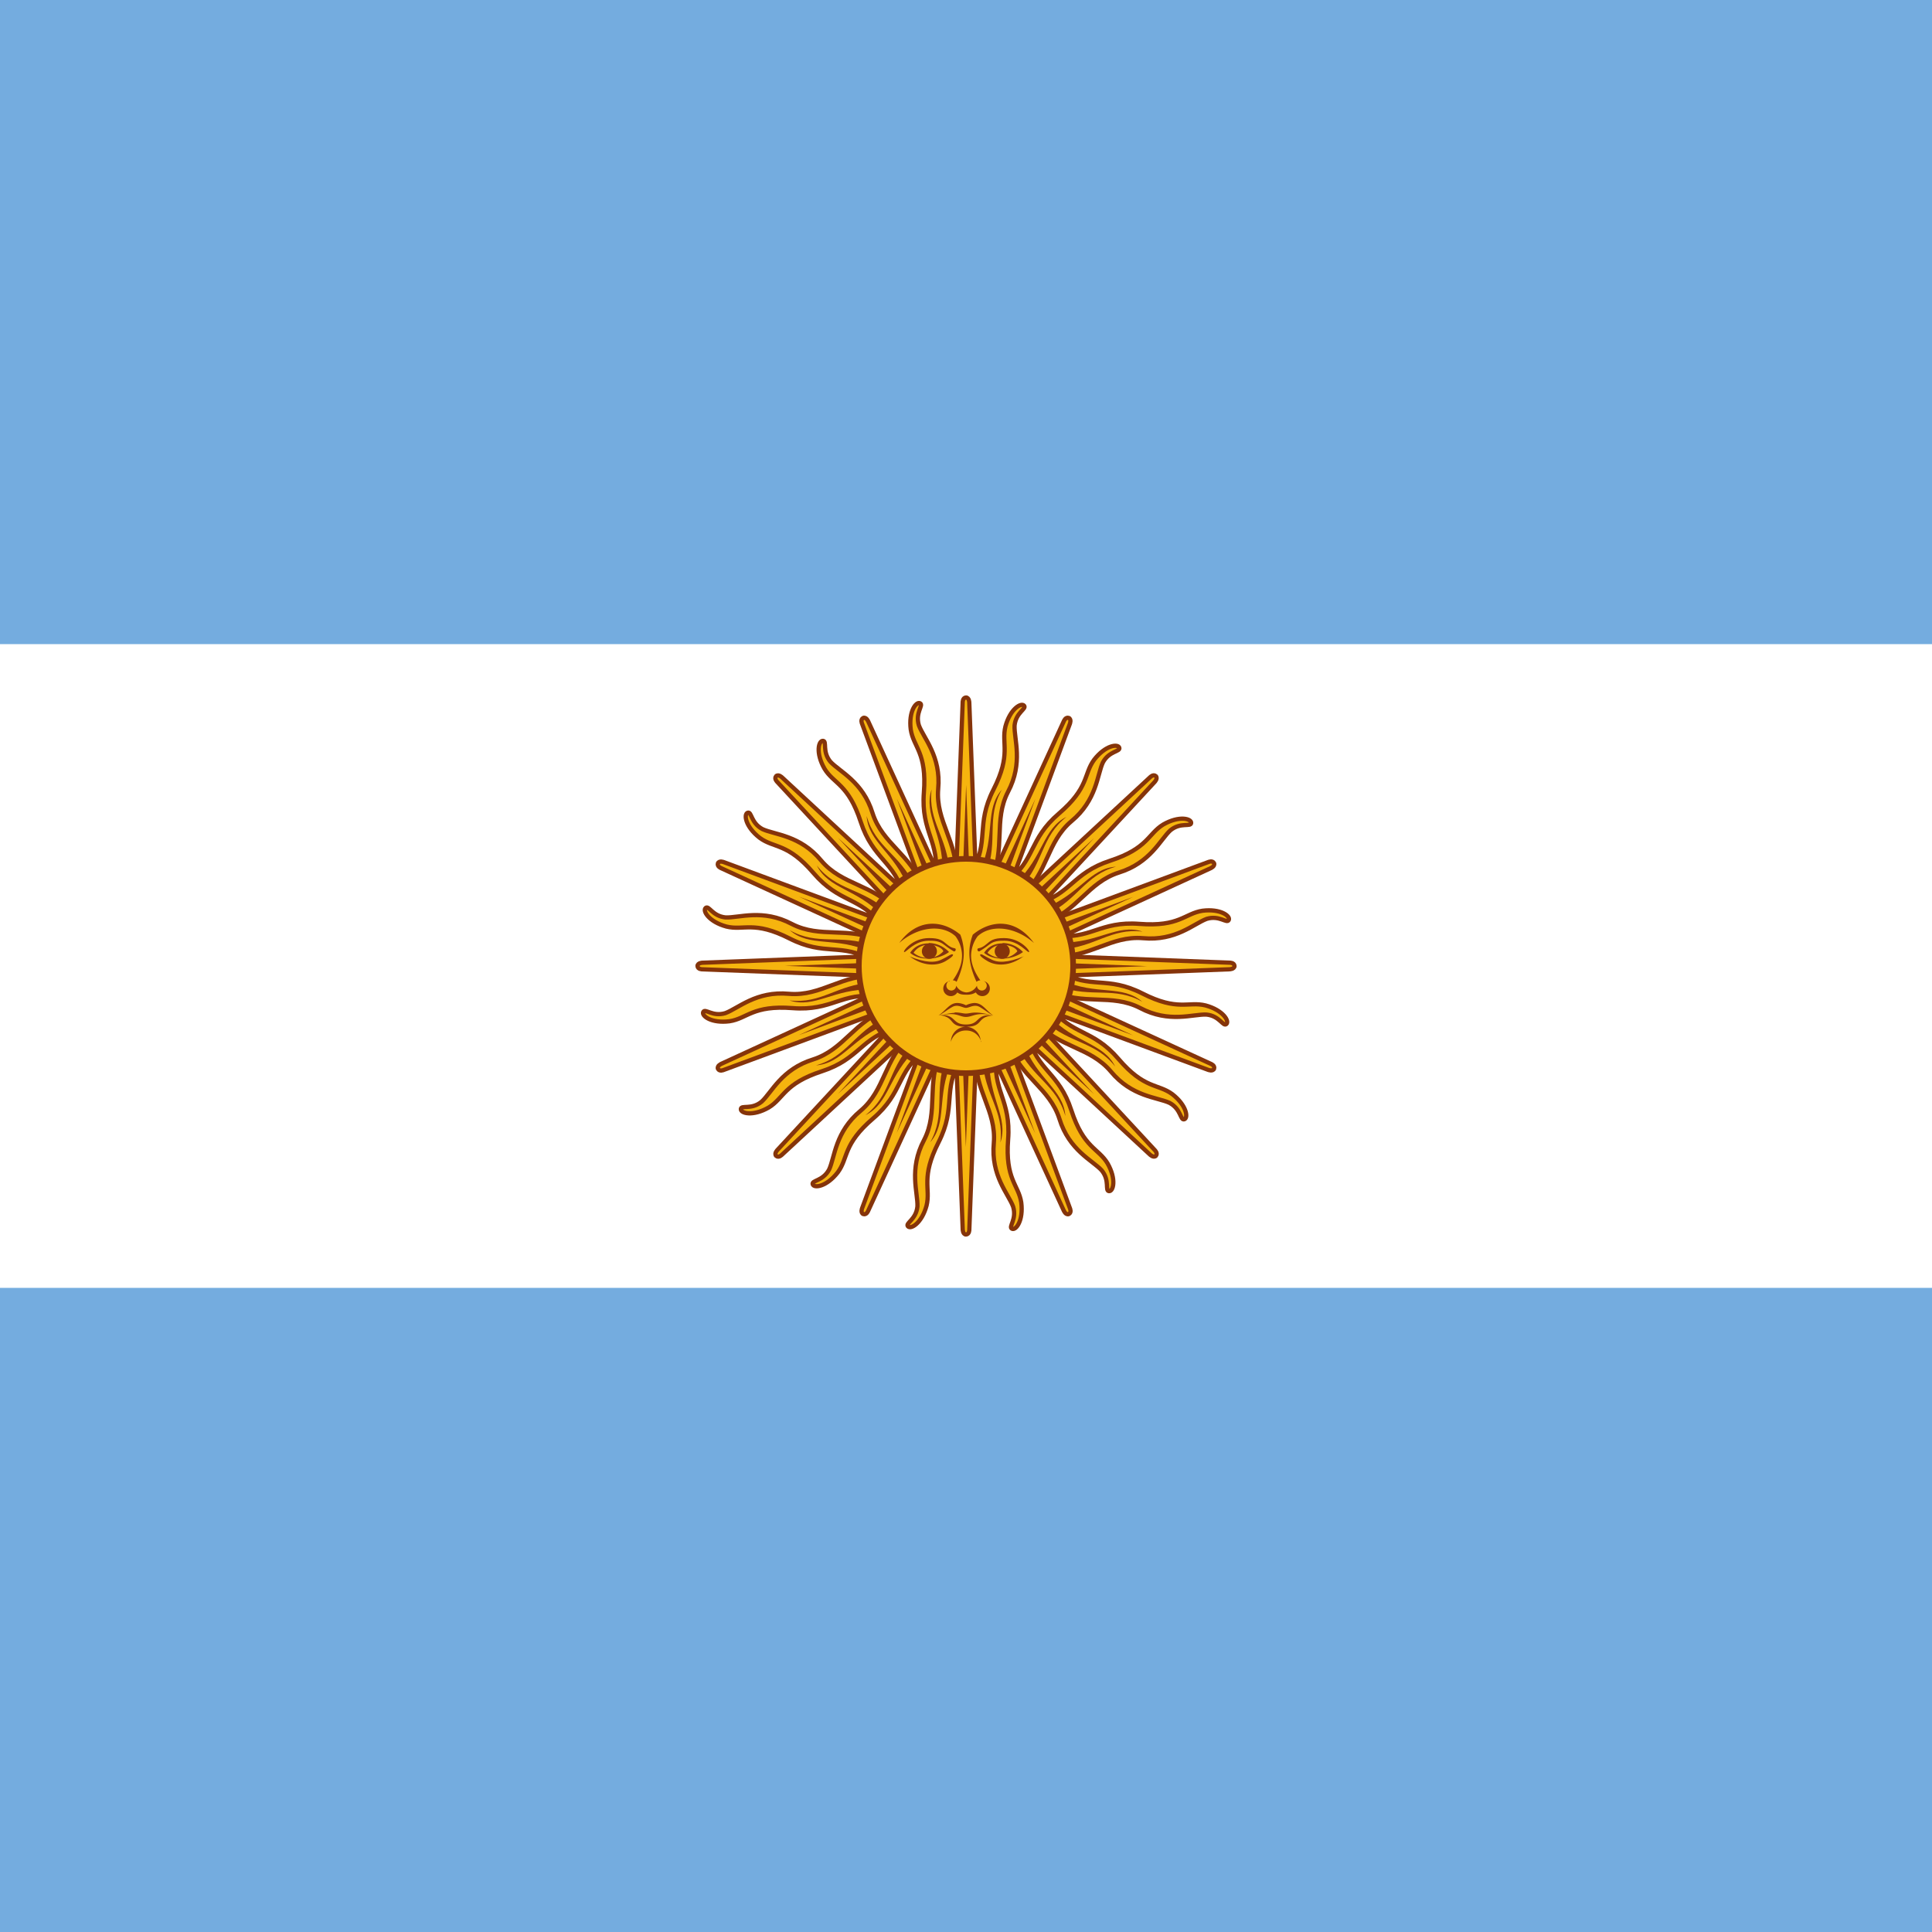
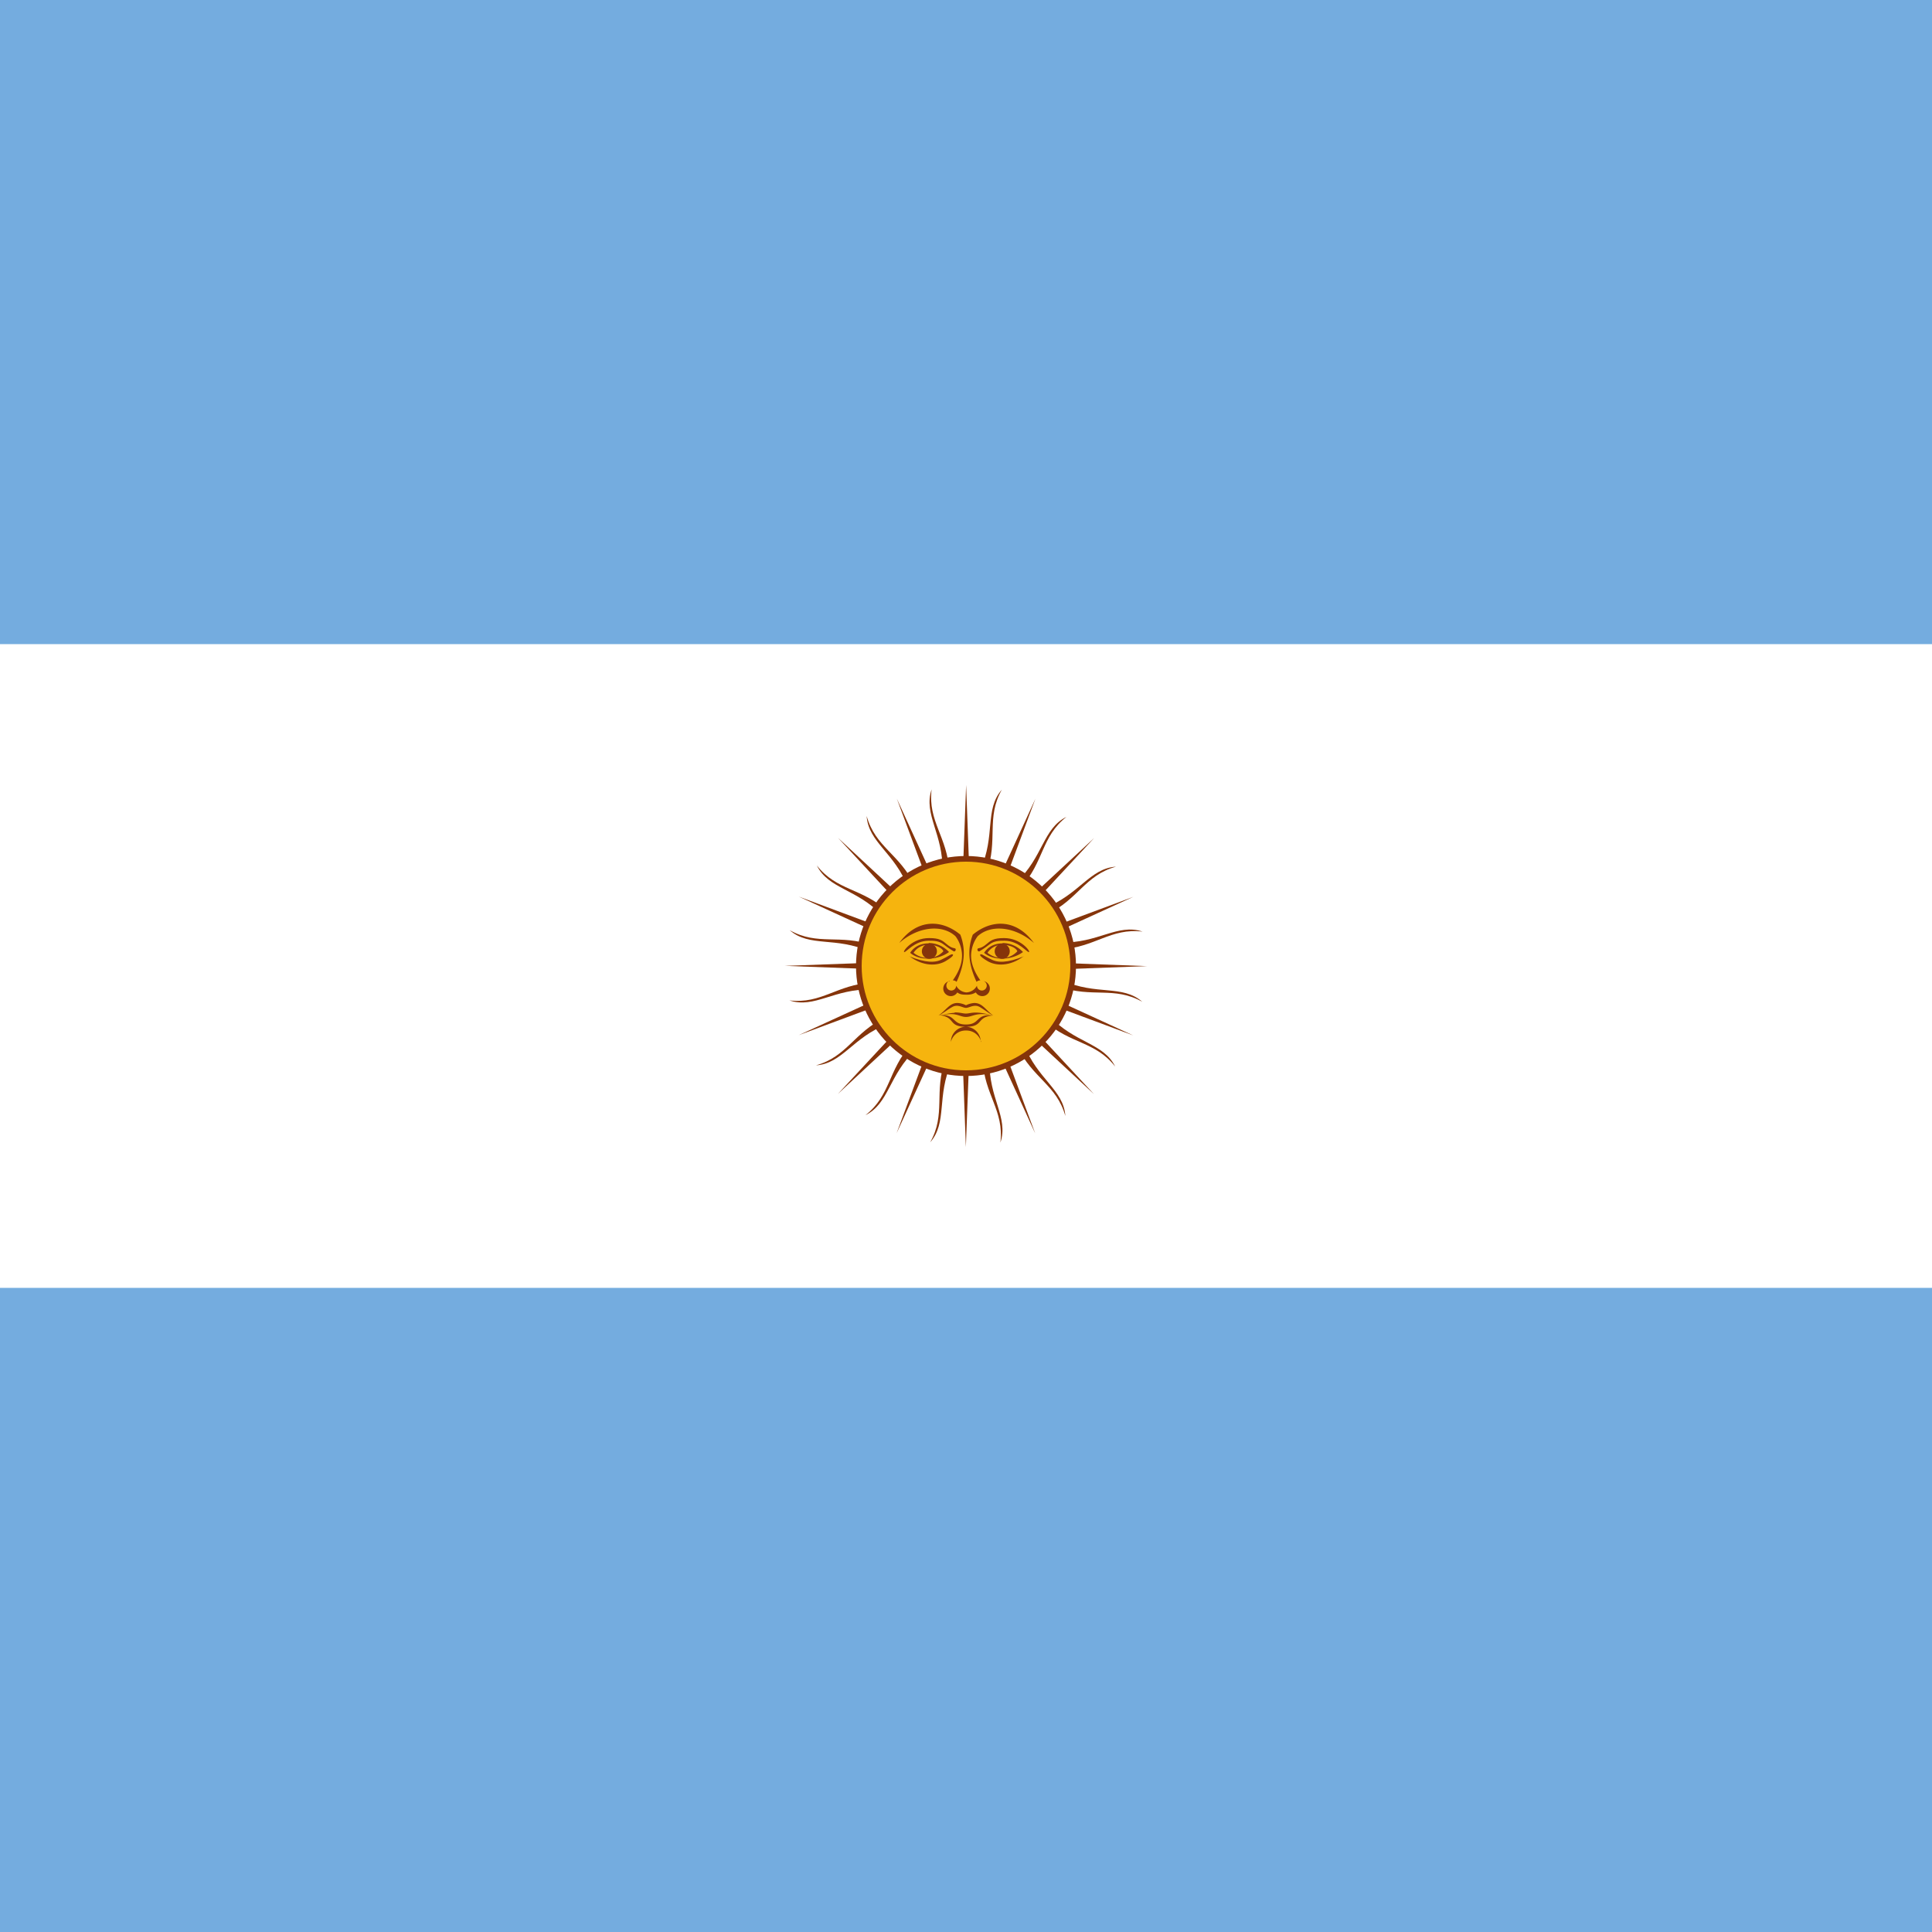
<svg xmlns="http://www.w3.org/2000/svg" xmlns:xlink="http://www.w3.org/1999/xlink" id="flag-icon-css-ar" viewBox="0 0 512 512">
  <path fill="#74acdf" d="M0 0h512v512H0z" />
  <path fill="#fff" d="M0 170.7h512v170.6H0z" />
  <g id="c" transform="translate(-153.6) scale(1.024)">
-     <path id="a" fill="#f6b40e" stroke="#85340a" stroke-width="1.1" d="M396.8 251.3l28.5 62s.5 1.2 1.3.9c.8-.4.3-1.5.3-1.5l-23.7-64m-.7 24.1c-.4 9.4 5.4 14.6 4.7 23-.8 8.5 3.8 13.2 5 16.5 1 3.3-1.3 5.2-.3 5.7s3-2.1 2.4-6.8c-.7-4.6-4.2-6-3.4-16.3.8-10.3-4.2-12.7-3-22" />
    <use width="100%" height="100%" transform="rotate(22.5 400 250)" xlink:href="#a" />
    <use width="100%" height="100%" transform="rotate(45 400 250)" xlink:href="#a" />
    <use width="100%" height="100%" transform="rotate(67.5 400 250)" xlink:href="#a" />
    <path id="b" fill="#85340a" d="M404.3 274.4c.5 9 5.6 13 4.6 21.3 2.2-6.5-3.1-11.6-2.8-21.2m-7.7-23.8l19.5 42.6-16.3-43.9" />
    <use width="100%" height="100%" transform="rotate(22.5 400 250)" xlink:href="#b" />
    <use width="100%" height="100%" transform="rotate(45 400 250)" xlink:href="#b" />
    <use width="100%" height="100%" transform="rotate(67.5 400 250)" xlink:href="#b" />
  </g>
  <use width="100%" height="100%" transform="rotate(90 256 256)" xlink:href="#c" />
  <use width="100%" height="100%" transform="rotate(180 256 256)" xlink:href="#c" />
  <use width="100%" height="100%" transform="rotate(-90 256 256)" xlink:href="#c" />
  <circle cx="256" cy="256" r="28.4" fill="#f6b40e" stroke="#85340a" stroke-width="1.5" />
  <path id="h" fill="#843511" d="M265.7 250c-2 0-3.8.8-4.9 2.5 2.2 2 7 2.2 10.3-.2a7.5 7.5 0 00-5.4-2.4zm0 .4c1.9 0 3.6.8 3.9 1.7-2.2 2.4-5.7 2.2-7.9.4a4.6 4.6 0 014-2.1z" />
  <use width="100%" height="100%" transform="matrix(-1 0 0 1 512.3 0)" xlink:href="#d" />
  <use width="100%" height="100%" transform="matrix(-1 0 0 1 512.3 0)" xlink:href="#e" />
  <use width="100%" height="100%" transform="translate(19.3)" xlink:href="#f" />
  <use width="100%" height="100%" transform="matrix(-1 0 0 1 512.3 0)" xlink:href="#g" />
  <path fill="#85340a" d="M251.7 260a2 2 0 102 3c.7.6 1.7.6 2.3.6h.3a4.2 4.2 0 002.3-.6 2 2 0 102-3c.5.1.9.6.9 1.2a1.3 1.3 0 01-1.3 1.3 1.3 1.3 0 01-1.3-1.3 3.3 3.3 0 01-2.8 1.8 3.3 3.3 0 01-2.7-1.8 1.3 1.3 0 01-1.3 1.3 1.3 1.3 0 01-1.3-1.3c0-.6.3-1 .8-1.3zm2 5.8c-2.1 0-3 2-5 3.3 1.2-.5 2-1.3 3.6-2.2 1.5-.9 2.8.2 3.7.2.9 0 2.2-1.1 3.7-.2 1.5.9 2.4 1.7 3.5 2.2-2-1.4-2.8-3.3-5-3.3a6 6 0 00-2.2.6 5.8 5.8 0 00-2.2-.6z" />
  <path fill="#85340a" d="M253 268.4a15 15 0 00-3.6.7c4-1 4.8.4 6.6.4 1.8 0 2.6-1.3 6.6-.5-4.4-1.2-5.3-.4-6.6-.4-.9 0-1.5-.3-3-.3z" />
  <path fill="#85340a" d="M249.6 269h-.8c4.6.5 2.3 3.1 7.2 3.1 4.8 0 2.6-2.6 7.2-3-4.8-.5-3.3 2.4-7.2 2.4-3.7 0-2.6-2.5-6.4-2.5zm10.3 7.1a4 4 0 00-3.9-4 4 4 0 00-4 4 4 4 0 014-3 4 4 0 014 3z" />
  <path id="e" fill="#85340a" d="M238.3 249.9c5-4.4 11.4-5 14.9-1.8a8.6 8.6 0 011.6 3.7c.5 2.5-.3 5.2-2.3 8 .3 0 .7.1 1 .4 1.6-3.4 2.3-6.8 1.7-10a14.2 14.2 0 00-.7-2.5c-4.8-4-11.4-4.4-16.2 2.2z" />
  <path id="d" fill="#85340a" d="M246.2 248.6c2.8 0 3.5.6 4.8 1.7 1.3 1.1 2 .9 2.2 1.1.2.2 0 .9-.5.7-.4-.3-1.2-.7-2.6-1.8-1.3-1-2.6-1-4-1-3.8 0-6 3.2-6.5 3-.4-.2 2.2-3.7 6.6-3.7z" />
  <use width="100%" height="100%" transform="translate(-19.6)" xlink:href="#h" />
  <circle id="f" cx="246.3" cy="252.1" r="2" fill="#85340a" />
  <path id="g" fill="#85340a" d="M241 253.4c3.7 2.8 7.4 2.6 9.6 1.3 2.2-1.3 2.2-1.8 1.7-1.8-.4 0-.9.5-2.6 1.3-1.8 1-4.4 1-8.8-.8z" />
</svg>